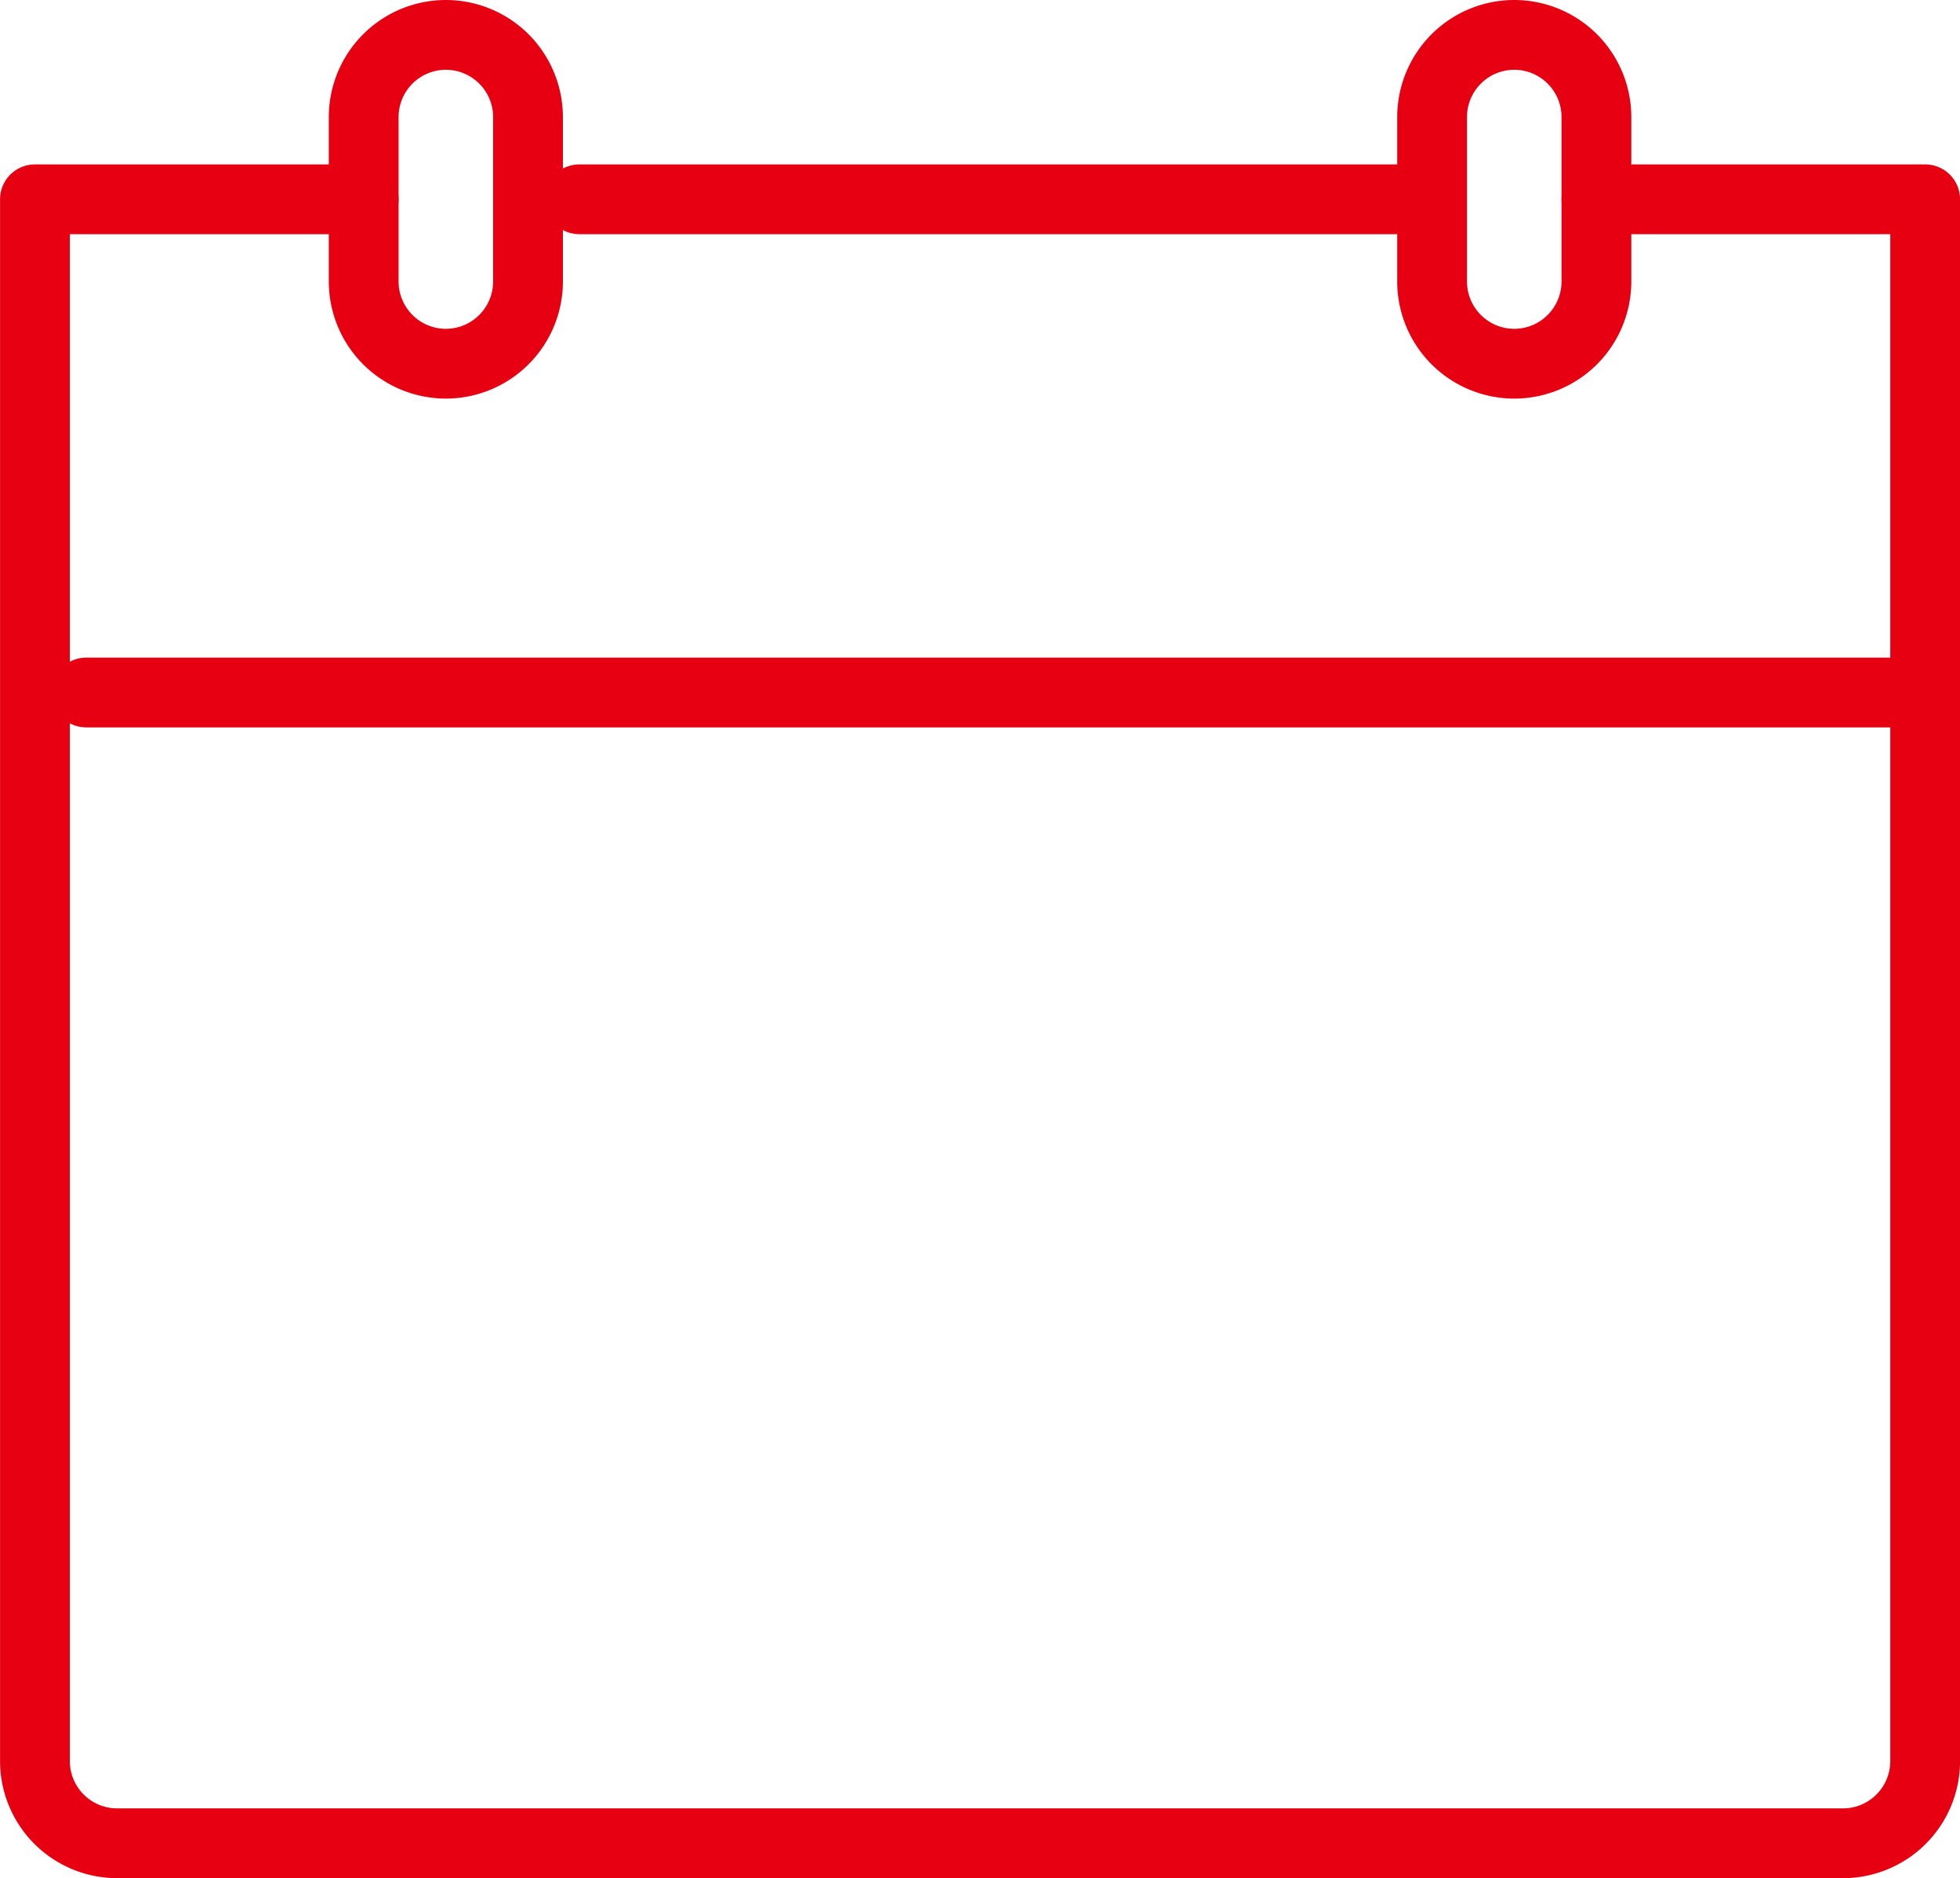
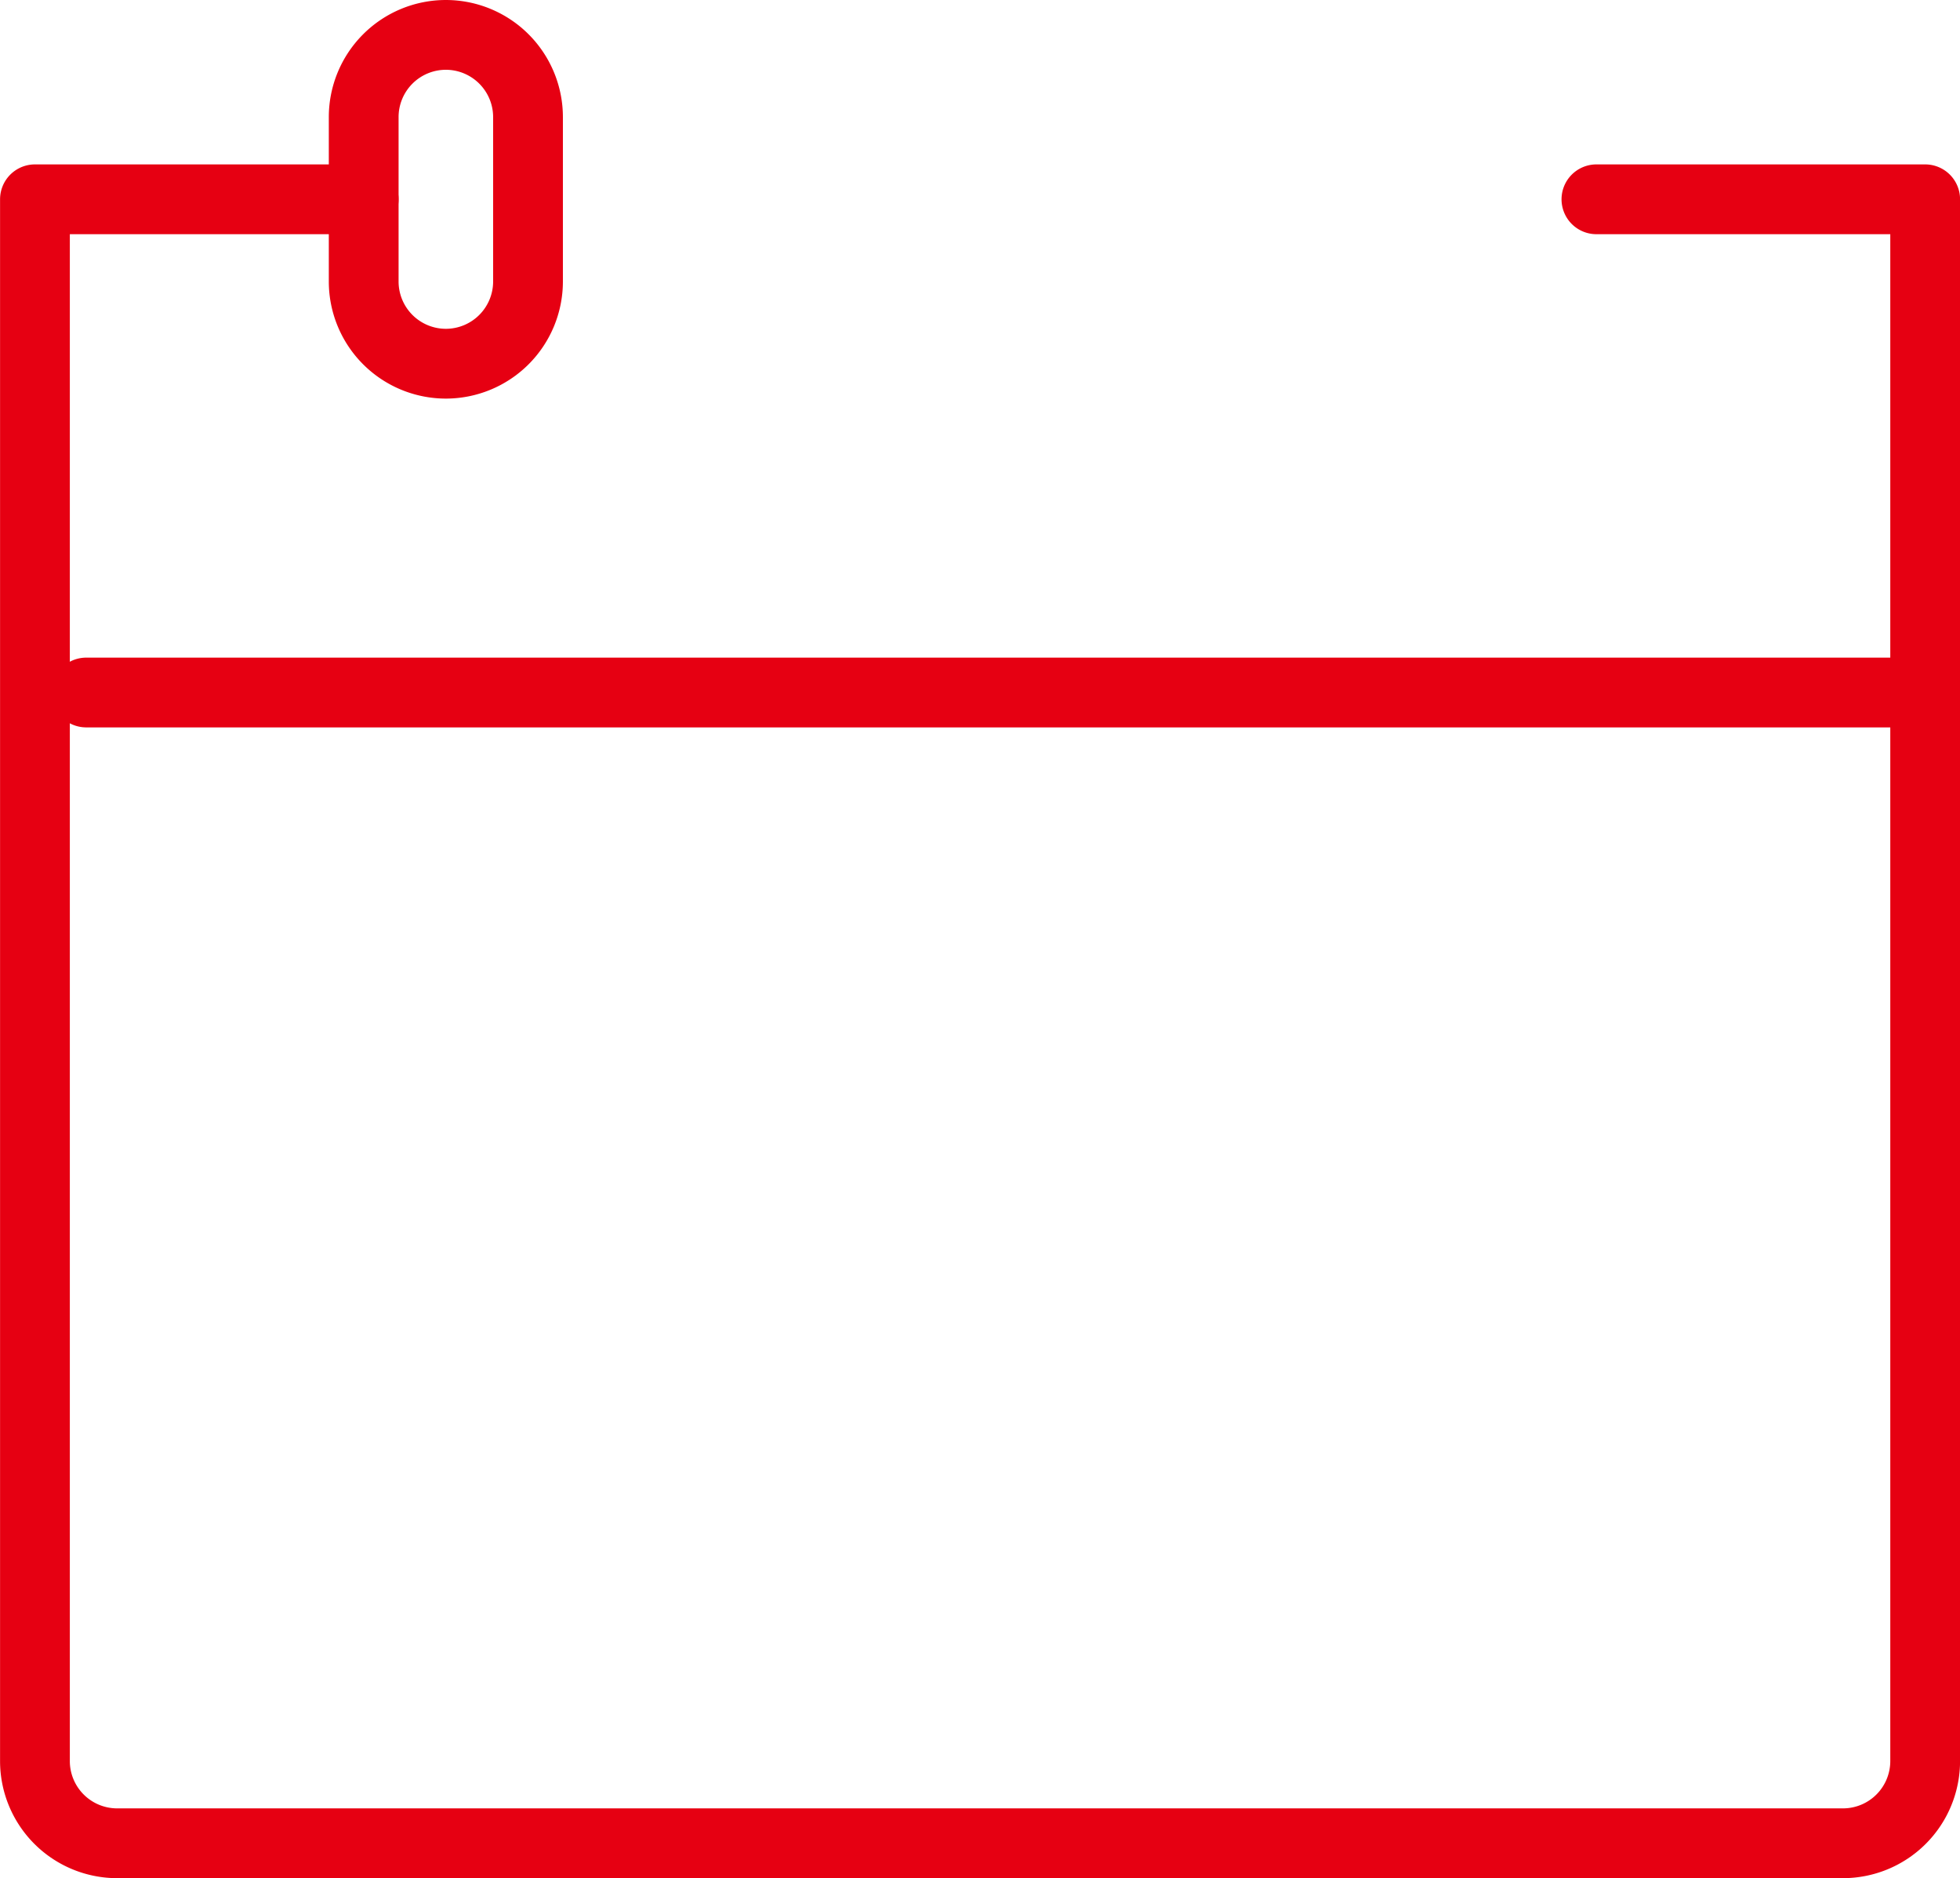
<svg xmlns="http://www.w3.org/2000/svg" width="33.709" height="32.296" viewBox="0 0 33.709 32.296">
  <g transform="translate(-1223.9 -1127.9)">
    <path d="M1251.356,1130.5h5.654v26.856a1.414,1.414,0,0,1-1.413,1.413h-29.683a1.414,1.414,0,0,1-1.413-1.413V1130.5h5.654" transform="translate(0 0.827)" fill="none" stroke="#e60012" stroke-linecap="round" stroke-linejoin="round" stroke-width="1.2" />
-     <line x2="14.135" transform="translate(1233.864 1131.327)" stroke-width="1.2" stroke="#e60012" stroke-linecap="round" stroke-linejoin="round" fill="none" />
    <path d="M1229.914,1128.5h0a1.414,1.414,0,0,1,1.413,1.414v2.827a1.414,1.414,0,0,1-1.413,1.413h0a1.414,1.414,0,0,1-1.413-1.413v-2.827A1.414,1.414,0,0,1,1229.914,1128.5Z" transform="translate(1.654)" fill="none" stroke="#e60012" stroke-linecap="round" stroke-linejoin="round" stroke-width="1.2" />
-     <path d="M1242.914,1128.5h0a1.414,1.414,0,0,1,1.413,1.414v2.827a1.414,1.414,0,0,1-1.413,1.413h0a1.414,1.414,0,0,1-1.413-1.413v-2.827A1.414,1.414,0,0,1,1242.914,1128.5Z" transform="translate(7.029)" fill="none" stroke="#e60012" stroke-linecap="round" stroke-linejoin="round" stroke-width="1.2" />
    <line x2="31.096" transform="translate(1225.383 1139.808)" stroke-width="1.2" stroke="#e60012" stroke-linecap="round" stroke-linejoin="round" fill="none" />
  </g>
</svg>